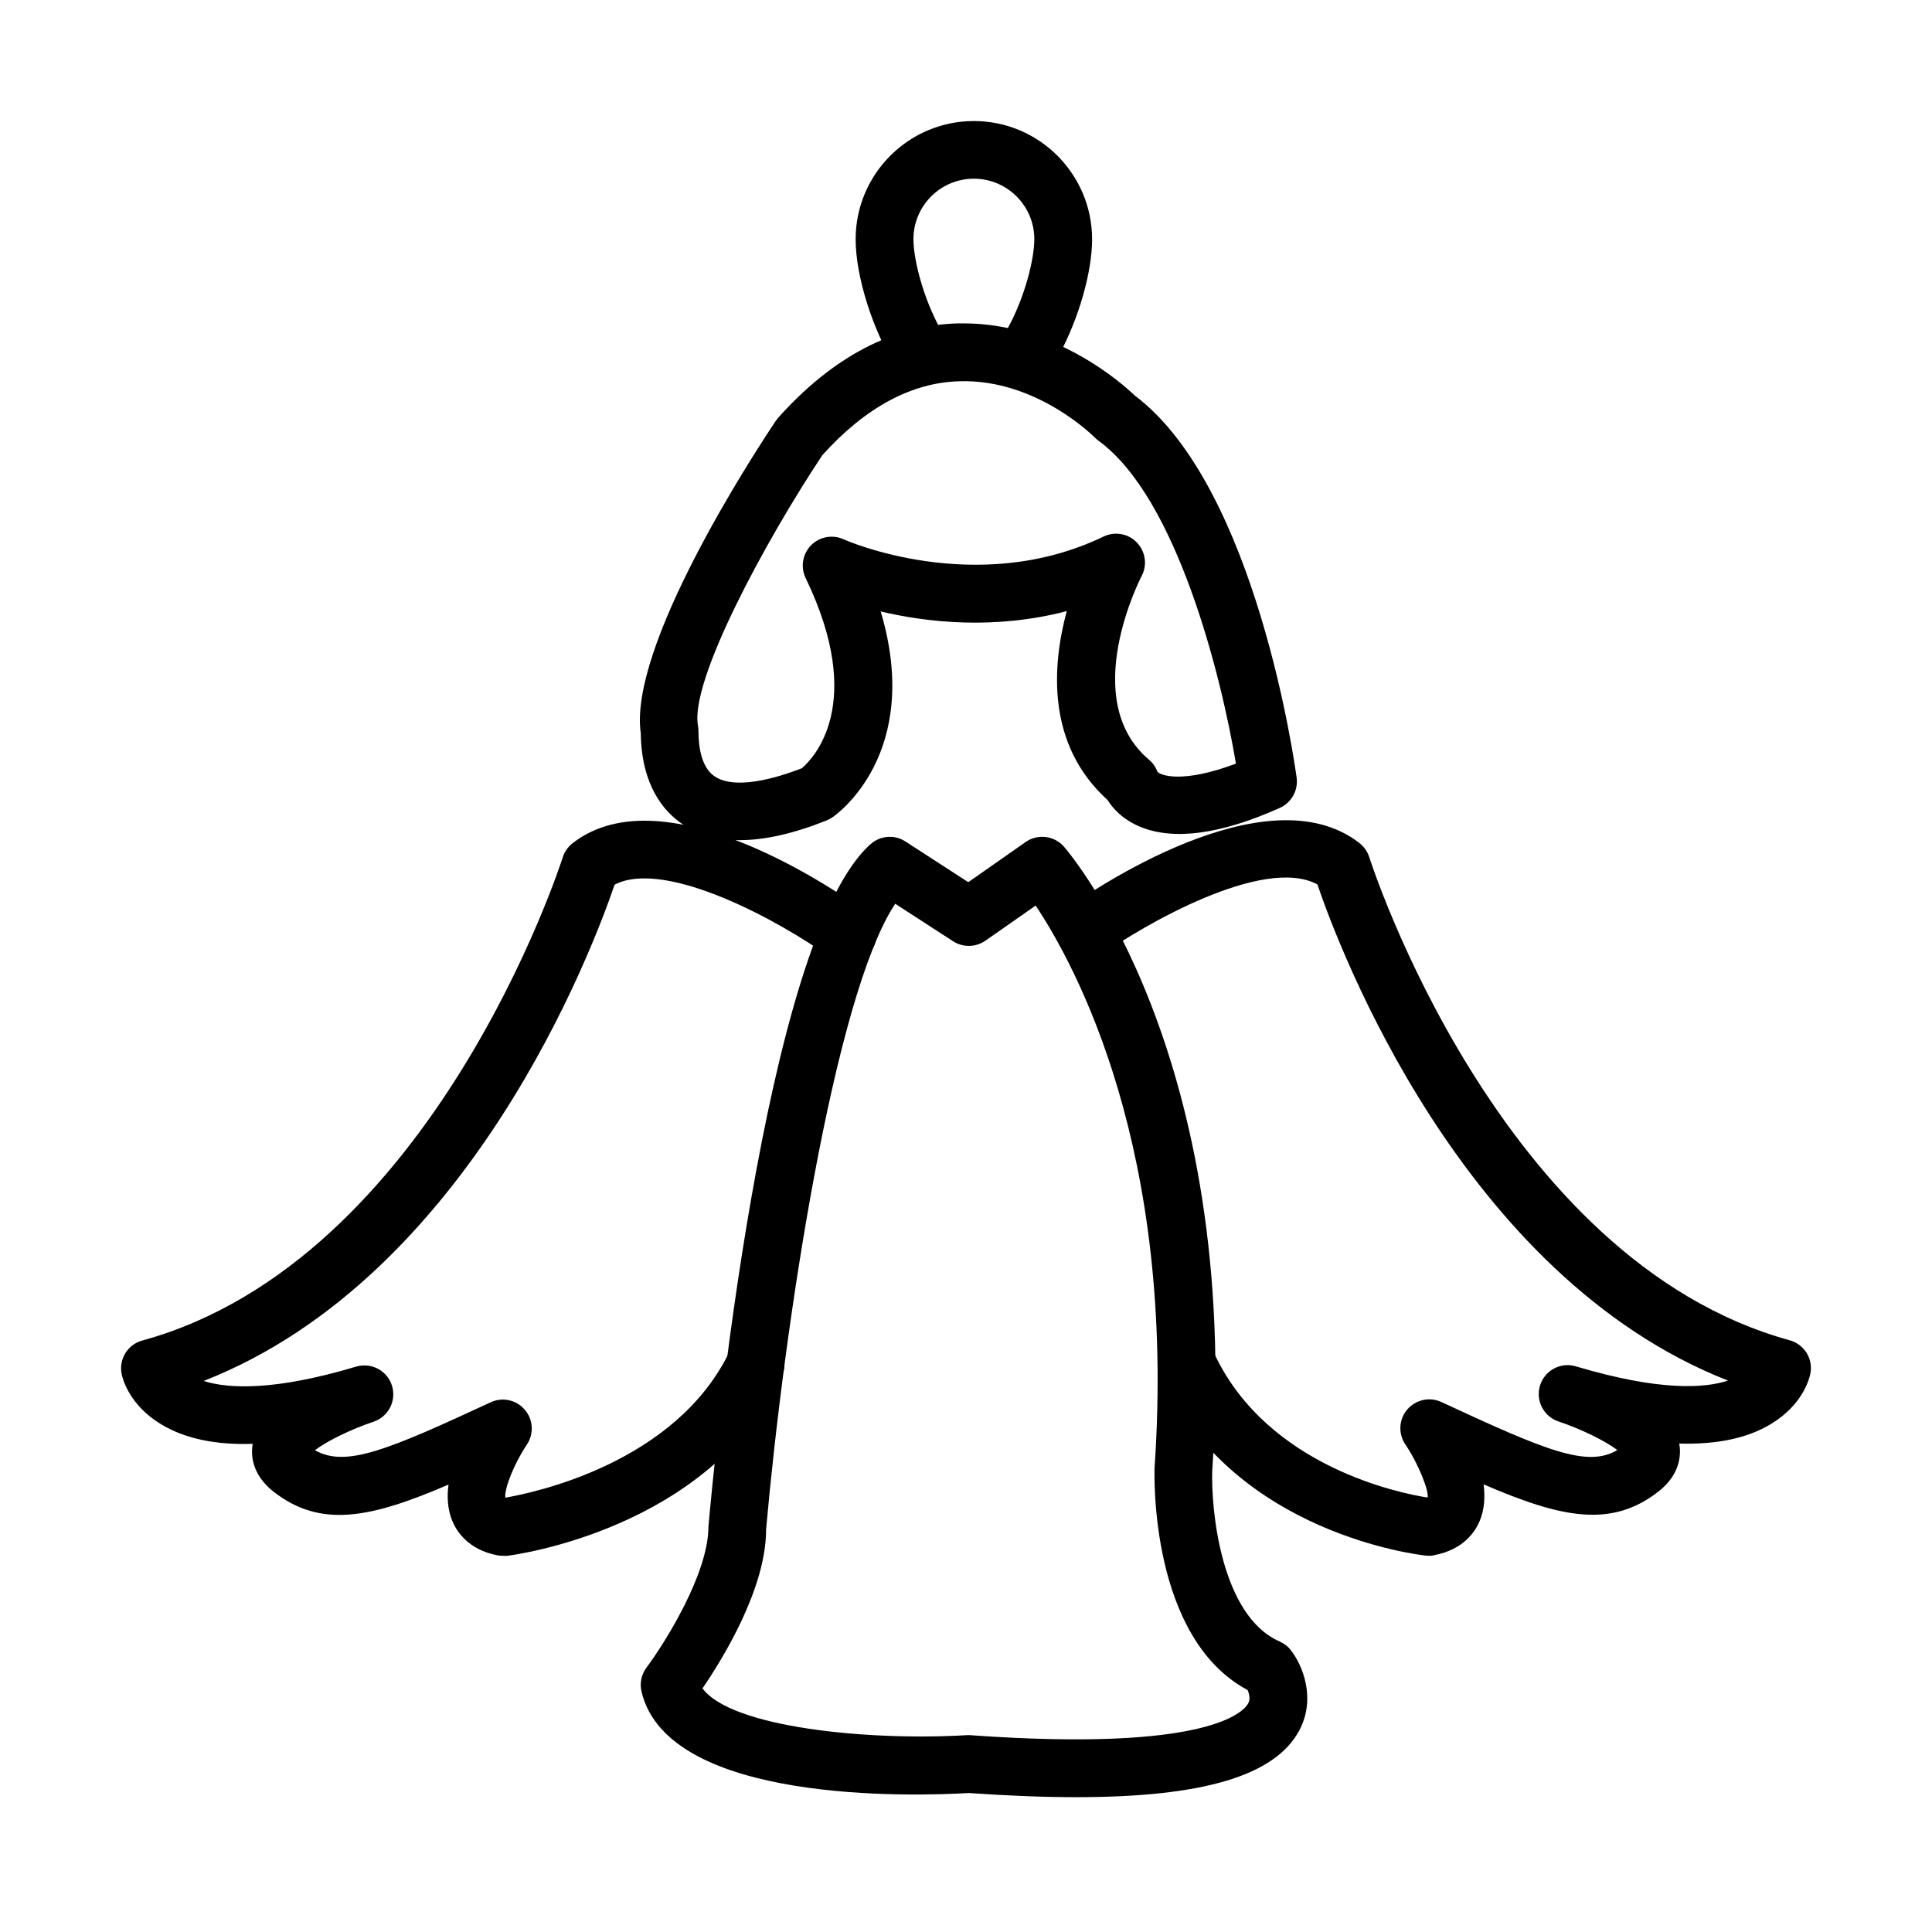
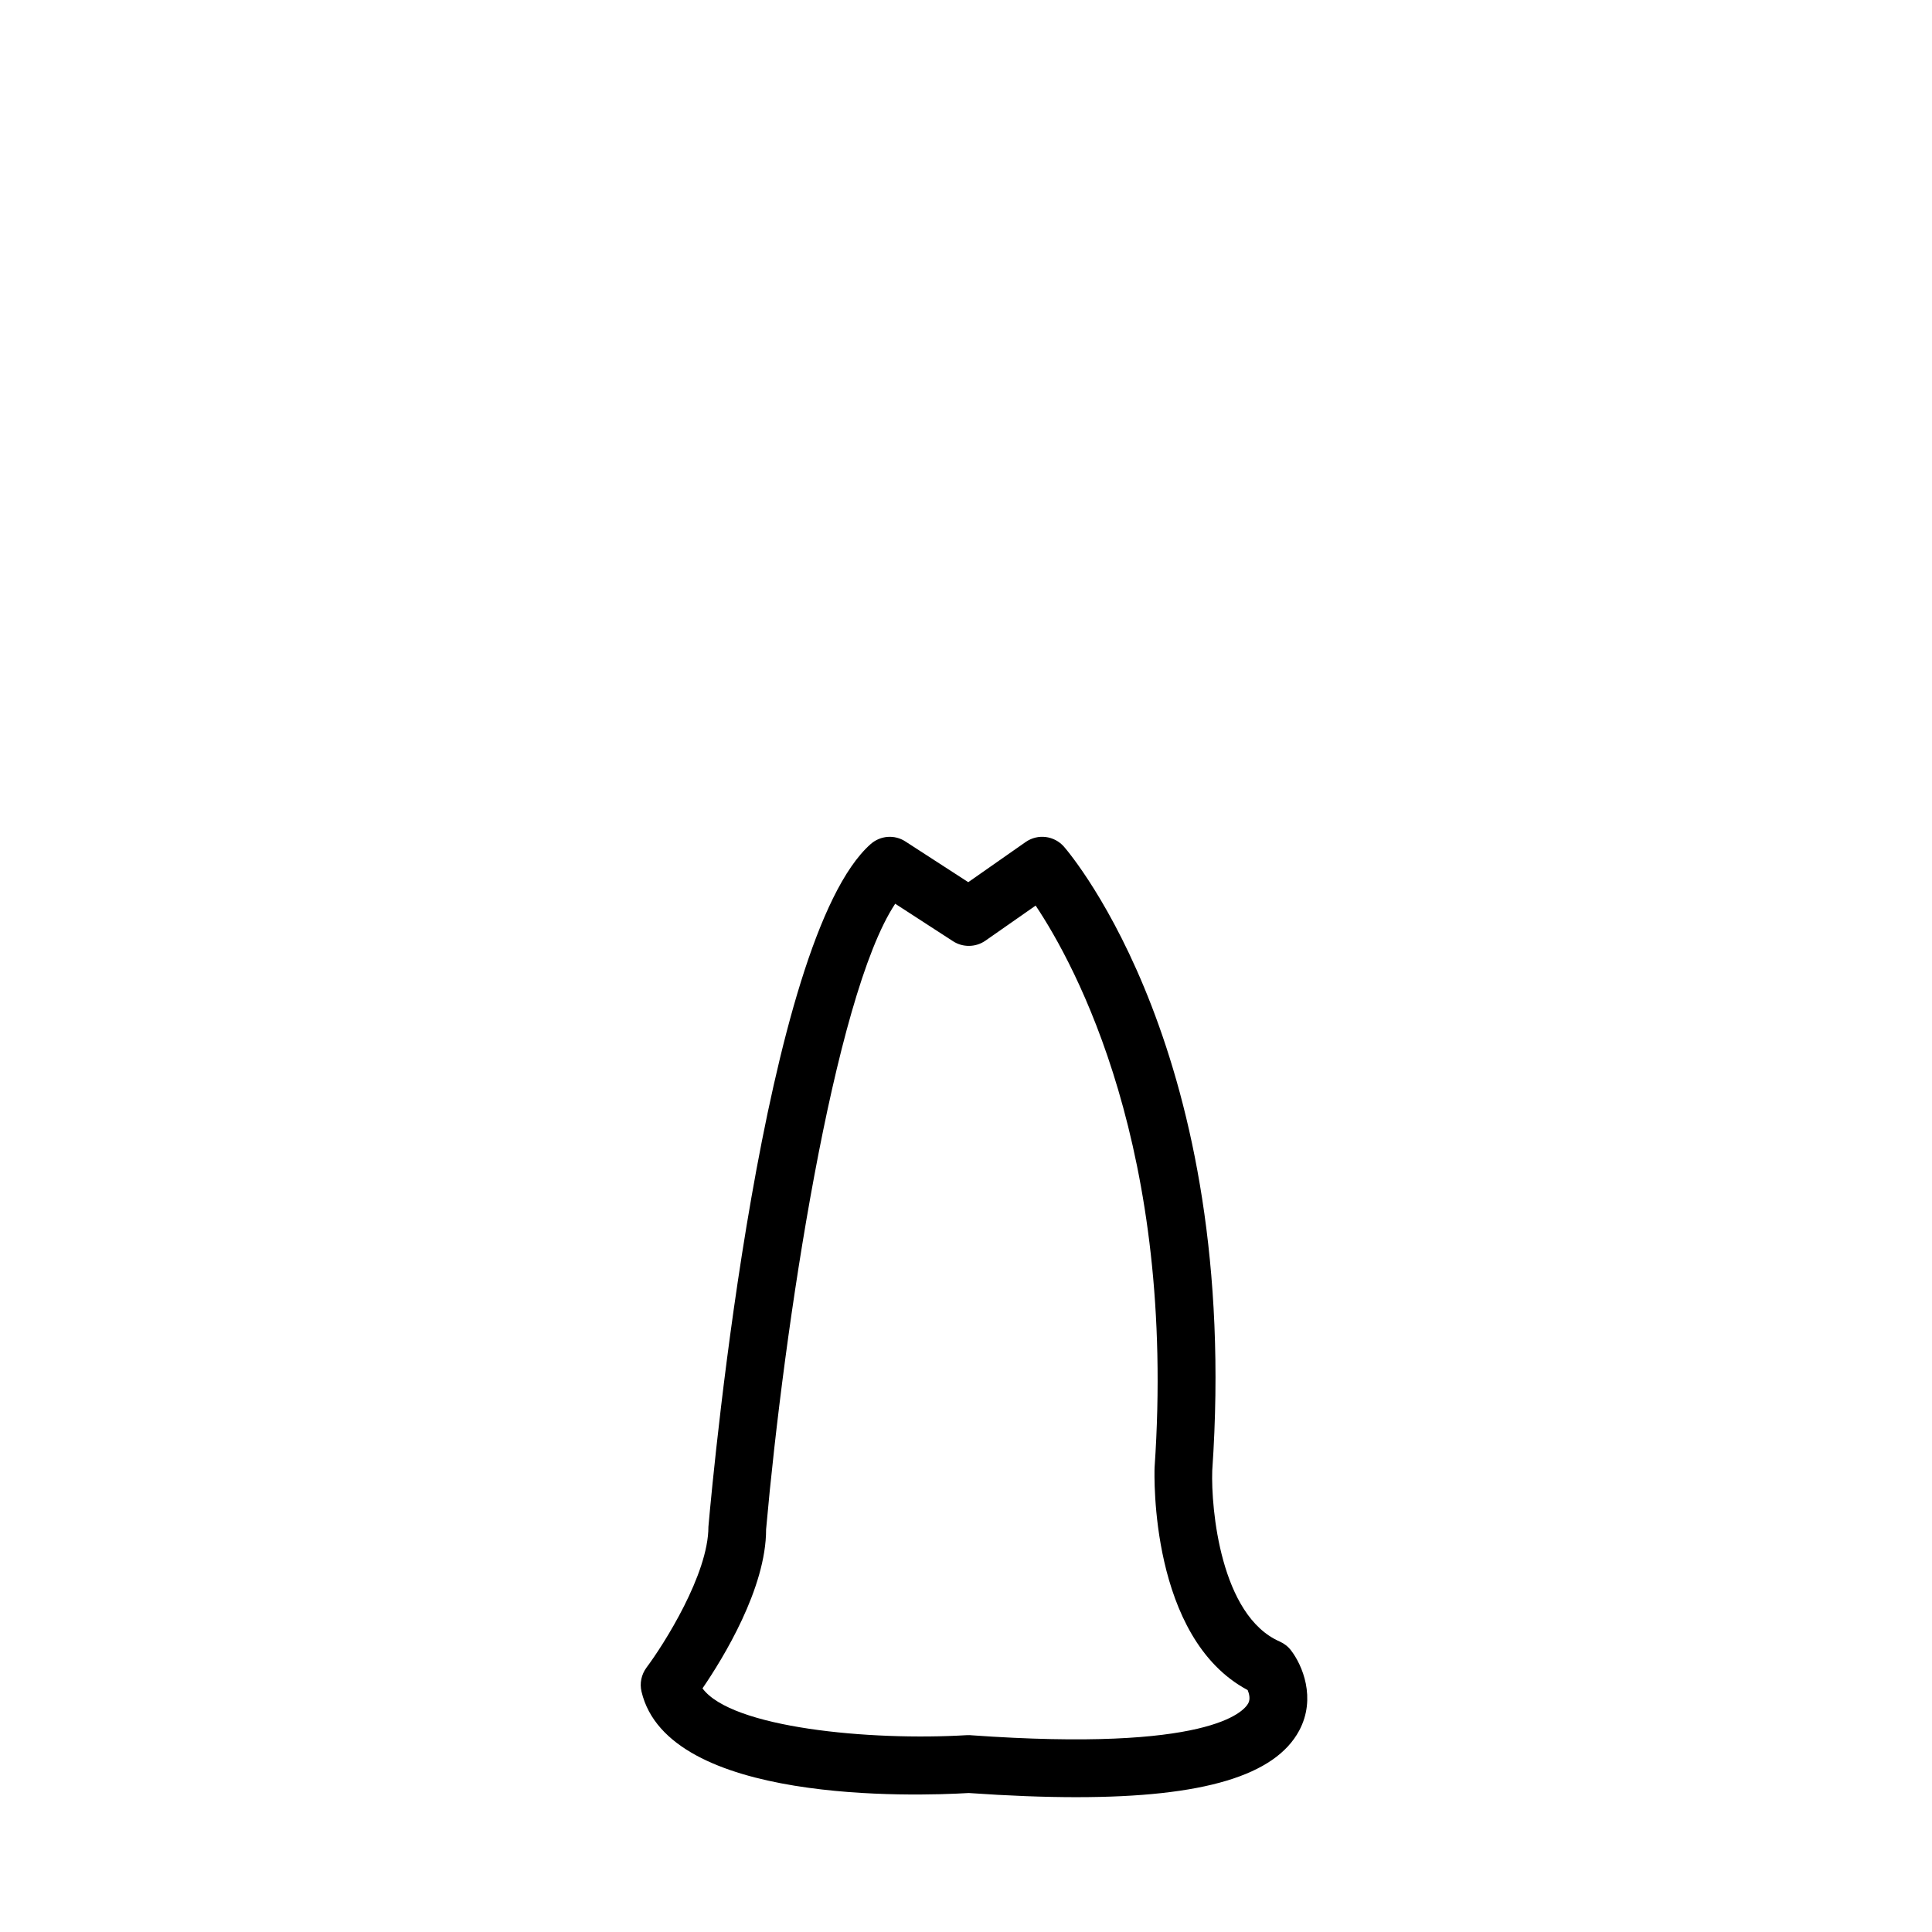
<svg xmlns="http://www.w3.org/2000/svg" fill="#000000" width="800px" height="800px" version="1.1" viewBox="144 144 512 512">
  <g>
-     <path d="m387.94 245c-2.547 0-5.031-1.258-6.473-3.59-6.199-9.883-10.715-24.18-10.715-34 0-17.277 14.055-31.332 31.332-31.332 17.277 0 31.332 14.055 31.332 31.332 0 8.684-3.527 21.02-8.773 30.688-1.996 3.711-6.664 5.094-10.375 3.066-3.715-2.023-5.09-6.66-3.098-10.371 4.512-8.285 6.934-18.258 6.934-23.414 0-8.836-7.18-16.02-16.02-16.02-8.836 0-16.016 7.184-16.016 16.02 0 6.047 3.188 17.645 8.344 25.867 2.242 3.59 1.172 8.316-2.418 10.559-1.258 0.797-2.672 1.195-4.055 1.195z" />
-     <path d="m340.05 366.65c-5.953 0-11.043-1.41-15.188-4.234-4.969-3.375-10.863-10.246-11.051-24.117-3.281-22.77 29.094-72.758 35.691-82.637 0.215-0.309 0.43-0.586 0.645-0.863 14.484-16.23 30.598-24.703 47.902-25.102h1.32c24.301 0 42.195 16.082 45.355 19.121 32.281 24.27 42.469 98.164 42.898 101.29 0.457 3.344-1.383 6.629-4.481 8.008-15.711 7.031-28.203 8.688-37.102 4.941-4.664-1.961-7.242-4.973-8.531-7.059-16.266-14.699-14.703-35.594-10.805-50.047-19.238 5.031-37.129 2.977-49.309 0.09 11.199 37.621-11.691 53.824-12.797 54.562-0.461 0.305-0.953 0.582-1.477 0.797-8.715 3.5-16.445 5.246-23.074 5.246zm20.289-12.336h0.059zm1.594-89.695c-15.098 22.738-35.141 59.746-32.965 71.684 0.094 0.461 0.129 0.922 0.129 1.383 0 4.172 0.734 9.664 4.324 12.09 4.109 2.762 12.277 1.992 23.082-2.18 2.977-2.547 17.152-16.973 1.012-50.387-1.414-2.918-0.832-6.383 1.406-8.684 2.269-2.301 5.738-2.945 8.652-1.598 0.34 0.156 35.047 15.559 68.895-0.734 2.977-1.441 6.531-0.797 8.832 1.594 2.273 2.394 2.797 5.984 1.23 8.898-0.152 0.309-16.941 32.652 1.961 48.641 1.016 0.859 1.781 1.965 2.242 3.191 0.707 0.922 6.473 3.25 20.805-2.148-3.867-23.078-15.555-70.305-36.359-85.523-0.336-0.246-0.645-0.523-0.949-0.801-0.125-0.121-15.438-15.68-36-15.004-12.641 0.34-24.883 6.906-36.297 19.578z" />
-     <path d="m277.29 556.3c-0.492 0-0.957-0.031-1.445-0.121-7.734-1.473-10.828-6.324-11.965-9.086-1.258-3.035-1.473-6.352-1.012-9.664-20.469 8.805-33.844 11.723-46.426 1.84-5.859-4.633-5.961-9.91-5.469-12.641-9.914 0.336-18.039-1.41-24.238-5.156-8.469-5.094-10.219-12.027-10.496-13.348-0.797-3.93 1.598-7.824 5.465-8.867 77.207-21.207 111.08-126.98 111.42-128.02 0.457-1.504 1.379-2.793 2.574-3.746 24.797-19.363 72.121 14.055 77.43 17.953 3.406 2.484 4.172 7.269 1.684 10.68-2.484 3.434-7.269 4.172-10.676 1.684-13.316-9.664-43.824-26.355-57.266-19.359-5.707 16.754-38.324 103.87-108.9 131.52 6.723 2.148 19.117 2.578 40.414-3.805 4.019-1.168 8.227 1.043 9.484 5.031 1.258 3.992-0.922 8.258-4.879 9.574-5.984 1.996-12.461 5.188-15.531 7.551 8.164 4.664 19.273-0.031 46.586-12.707 3.098-1.441 6.809-0.645 9.047 1.996 2.242 2.609 2.43 6.383 0.527 9.238-3.316 4.941-5.984 11.566-5.711 14.055 8.164-1.414 45.293-9.359 59.441-38.758 1.84-3.805 6.414-5.434 10.219-3.562 3.805 1.844 5.398 6.414 3.559 10.223-19.547 40.535-70.793 47.285-72.941 47.531-0.273-0.031-0.582-0.031-0.891-0.031z" />
-     <path d="m522.77 556.3c-0.277 0-0.523-0.004-0.801-0.035-2.027-0.211-50.113-5.738-69.688-46.336-1.844-3.805-0.25-8.375 3.559-10.219 3.773-1.84 8.375-0.242 10.219 3.562 14.238 29.52 49.035 36.453 56.215 37.59 0.031-0.031 0.062-0.031 0.062-0.031 0.398-1.625-2.359-8.805-5.918-14.055-1.902-2.852-1.723-6.625 0.516-9.234 2.238-2.609 5.93-3.438 9.027-1.996 27.648 12.828 38.664 17.492 46.645 12.734-3.039-2.332-9.578-5.586-15.59-7.578-3.961-1.32-6.137-5.586-4.879-9.574 1.258-3.992 5.488-6.231 9.477-5.035 22.281 6.66 34.215 5.801 40.32 3.777-70.547-27.68-103.13-114.8-108.81-131.49-14.391-7.731-46.582 11.109-57.168 18.629-3.438 2.453-8.223 1.656-10.676-1.781-2.457-3.438-1.664-8.227 1.773-10.68 5.277-3.773 52.477-36.426 77.211-17.121 1.227 0.949 2.144 2.269 2.606 3.742 0.34 1.074 34.25 106.82 111.43 128.02 3.867 1.074 6.258 4.941 5.461 8.867-0.273 1.352-2.027 8.258-10.496 13.352-6.199 3.742-14.301 5.43-24.242 5.152 0.492 2.731 0.398 8.043-5.434 12.645-12.609 9.91-25.957 6.996-46.426-1.84 0.43 3.312 0.246 6.625-1.012 9.664-1.133 2.762-4.238 7.609-11.969 9.082-0.43 0.152-0.918 0.188-1.41 0.188z" />
    <path d="m429.32 620.27c-8.562 0-18.102-0.367-28.598-1.102-14.453 0.855-79.691 2.945-86.715-26.883-0.523-2.207-0.035-4.508 1.316-6.352 4.574-6.106 16.414-24.73 16.414-37.312 1.441-16.48 14.582-155.8 42.996-180.93 2.578-2.273 6.344-2.578 9.23-0.68l16.637 10.773 15.219-10.648c3.219-2.238 7.578-1.688 10.156 1.258 1.902 2.207 46.891 55.234 39.281 165.34-0.34 10.066 2.207 38.453 17.891 45.293 1.164 0.523 2.207 1.32 2.973 2.332 2.977 3.836 6.785 12.645 2.18 21.266-6.383 11.906-25.348 17.645-58.98 17.645zm-28.566-16.445c0.184 0 0.371 0 0.555 0.031 63.184 4.512 72.297-6.262 73.492-8.469 0.613-1.137 0.242-2.519-0.156-3.5-25.961-13.84-24.73-57.078-24.672-58.949 5.801-84.172-21.023-133.24-31.516-148.95l-13.312 9.301c-2.547 1.781-5.957 1.844-8.566 0.156l-15.34-9.945c-16.297 24.547-29.461 112.34-34.215 165.8 0.027 15.59-11.418 34.184-16.852 42.133 7.672 10.434 44.195 13.961 70.125 12.398 0.152 0.031 0.305 0 0.457 0z" />
  </g>
</svg>